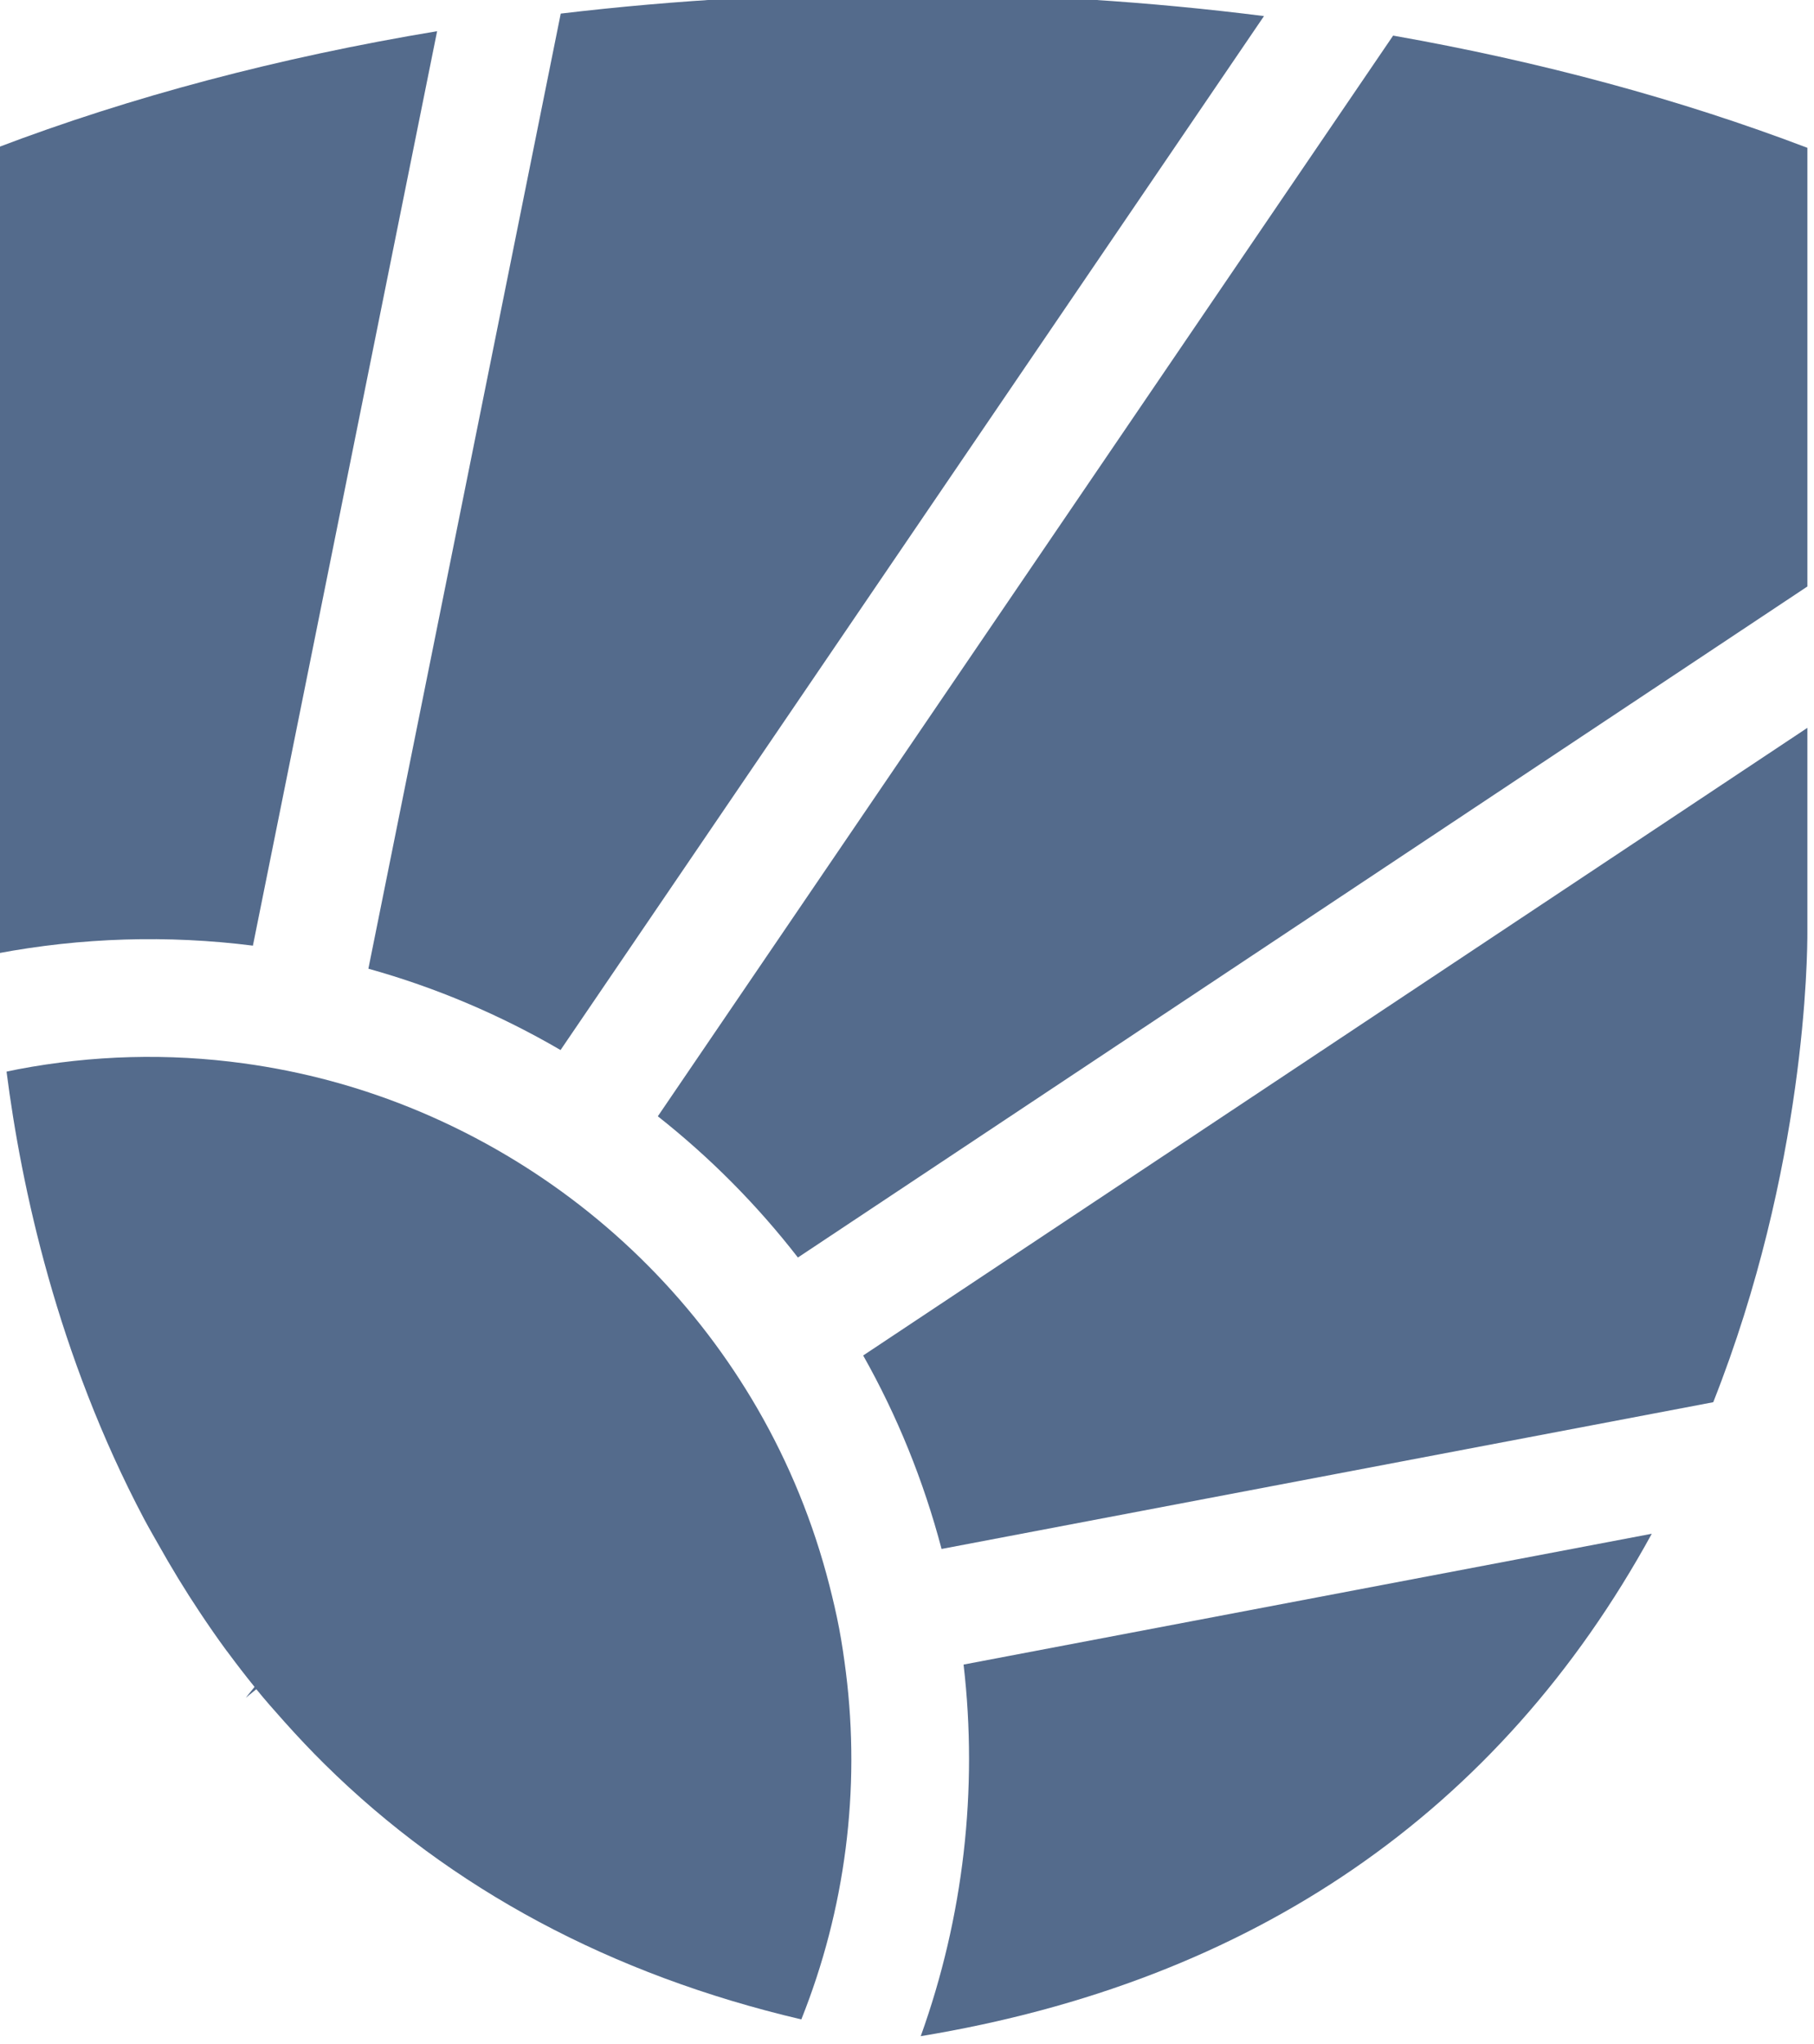
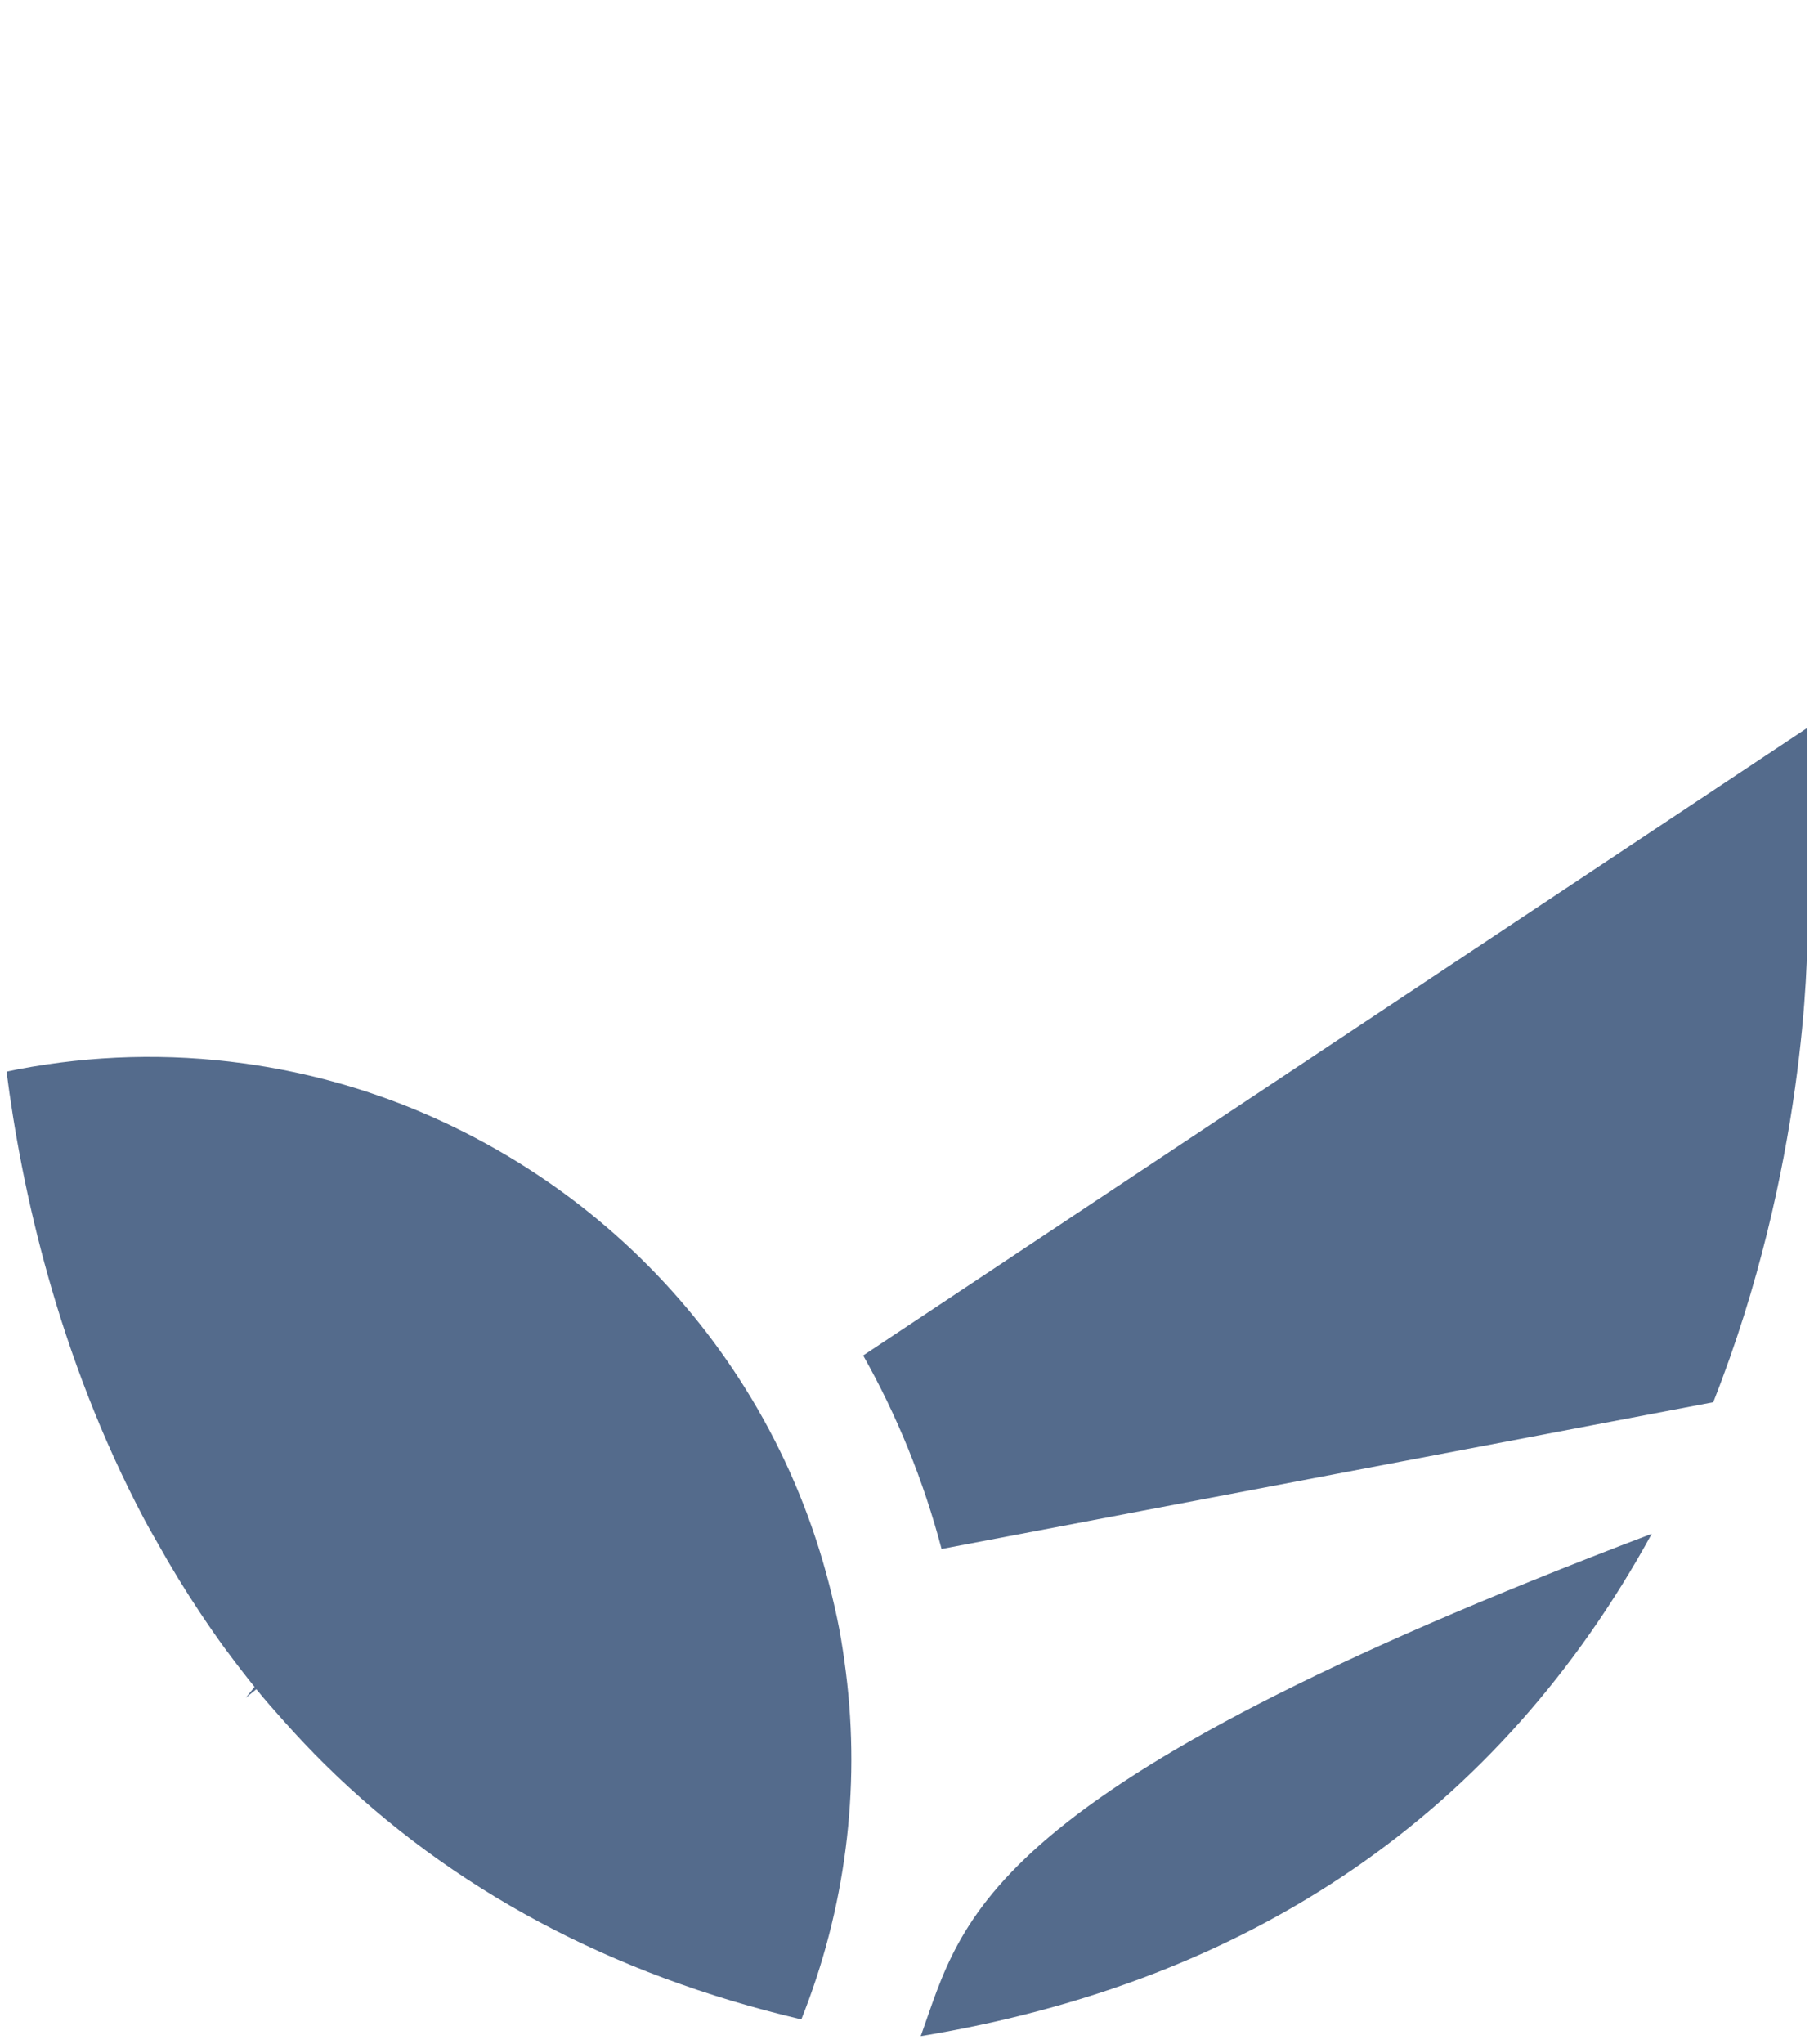
<svg xmlns="http://www.w3.org/2000/svg" width="100%" height="100%" viewBox="0 0 474 534" version="1.1" xml:space="preserve" style="fill-rule:evenodd;clip-rule:evenodd;stroke-linejoin:round;stroke-miterlimit:2;">
  <g transform="matrix(1,0,0,1,-1977.34,-429.575)">
    <g transform="matrix(0.703,0,0,0.703,475.253,-2285.96)">
      <g transform="matrix(9.364,0,0,9.364,2135.5,3874.37)">
-         <path d="M0,36.598C3.368,35.962 6.786,35.859 10.165,36.286L17.477,0C11.204,1.041 5.325,2.598 -0.014,4.631L-0.014,35.715C-0.015,35.875 -0.013,36.176 0,36.598" style="fill:rgb(84,107,140);fill-rule:nonzero;" />
-       </g>
+         </g>
    </g>
    <g transform="matrix(0.703,0,0,0.703,475.253,-2285.96)">
      <g transform="matrix(9.364,0,0,9.364,2654.5,4330.03)">
-         <path d="M0,-48.486L-29.187,-5.604C-27.11,-3.965 -25.243,-2.083 -23.627,0L16.443,-26.626L16.443,-44.033C11.406,-45.951 5.877,-47.448 0,-48.486" style="fill:rgb(84,107,140);fill-rule:nonzero;" />
-       </g>
+         </g>
    </g>
    <g transform="matrix(0.703,0,0,0.703,475.253,-2285.96)">
      <g transform="matrix(9.364,0,0,9.364,2808.47,4438.32)">
        <path d="M0,-32.582L-37.479,-7.677C-36.125,-5.278 -35.08,-2.701 -34.367,0L-3.736,-5.823C-0.061,-15.113 0.005,-23.569 0,-24.511L0,-32.582Z" style="fill:rgb(84,107,140);fill-rule:nonzero;" />
      </g>
    </g>
    <g transform="matrix(0.703,0,0,0.703,475.253,-2285.96)">
      <g transform="matrix(6.821,6.415,6.415,-6.821,2204.08,4063.2)">
-         <path d="M17.08,-7.323C19.521,-6.042 22.129,-5.076 24.848,-4.448L17.08,44.57C9.655,39.17 2.623,32.609 -3.323,25.517L17.08,-7.323Z" style="fill:rgb(84,107,140);fill-rule:nonzero;" />
-       </g>
+         </g>
    </g>
    <g transform="matrix(0.703,0,0,0.703,475.253,-2285.96)">
      <g transform="matrix(9.364,0,0,9.364,2750.64,4619.35)">
-         <path d="M0,-19.936L-27.318,-14.745C-26.738,-9.78 -27.323,-4.712 -29.018,0C-15.841,-2.173 -6.056,-8.88 0,-19.936" style="fill:rgb(84,107,140);fill-rule:nonzero;" />
+         <path d="M0,-19.936C-26.738,-9.78 -27.323,-4.712 -29.018,0C-15.841,-2.173 -6.056,-8.88 0,-19.936" style="fill:rgb(84,107,140);fill-rule:nonzero;" />
      </g>
    </g>
    <g transform="matrix(0.703,0,0,0.703,475.253,-2285.96)">
      <g transform="matrix(9.364,0,0,9.364,2231.95,4376.73)">
        <path d="M0,12.142C0.355,12.578 0.731,13.005 1.112,13.43C1.66,14.043 2.186,14.598 2.719,15.124C7.731,20.073 14.093,23.476 21.634,25.245C23.378,20.884 23.99,16.132 23.403,11.471C23.33,10.891 23.245,10.311 23.135,9.728C23.024,9.147 22.89,8.576 22.745,8.009C22.115,5.548 21.155,3.192 19.889,1.004C19.304,-0.007 18.646,-0.994 17.935,-1.928C16.471,-3.848 14.757,-5.575 12.843,-7.061C11.918,-7.779 10.938,-8.446 9.928,-9.044C7.733,-10.345 5.389,-11.336 2.962,-11.991C1.839,-12.294 0.677,-12.529 -0.493,-12.69C-3.493,-13.103 -6.512,-13.018 -9.47,-12.455C-9.619,-12.427 -9.767,-12.396 -9.914,-12.363C-9.328,-7.781 -7.901,-1.134 -4.453,5.39C-4.338,5.606 -4.216,5.821 -4.094,6.037L-3.938,6.311C-3.376,7.315 -2.817,8.232 -2.227,9.115C-1.893,9.616 -1.549,10.115 -1.186,10.608L-1.137,10.67C-0.794,11.135 -0.439,11.595 -0.07,12.051L-0.419,12.483L0,12.142Z" style="fill:rgb(84,107,140);fill-rule:nonzero;" />
      </g>
    </g>
  </g>
</svg>